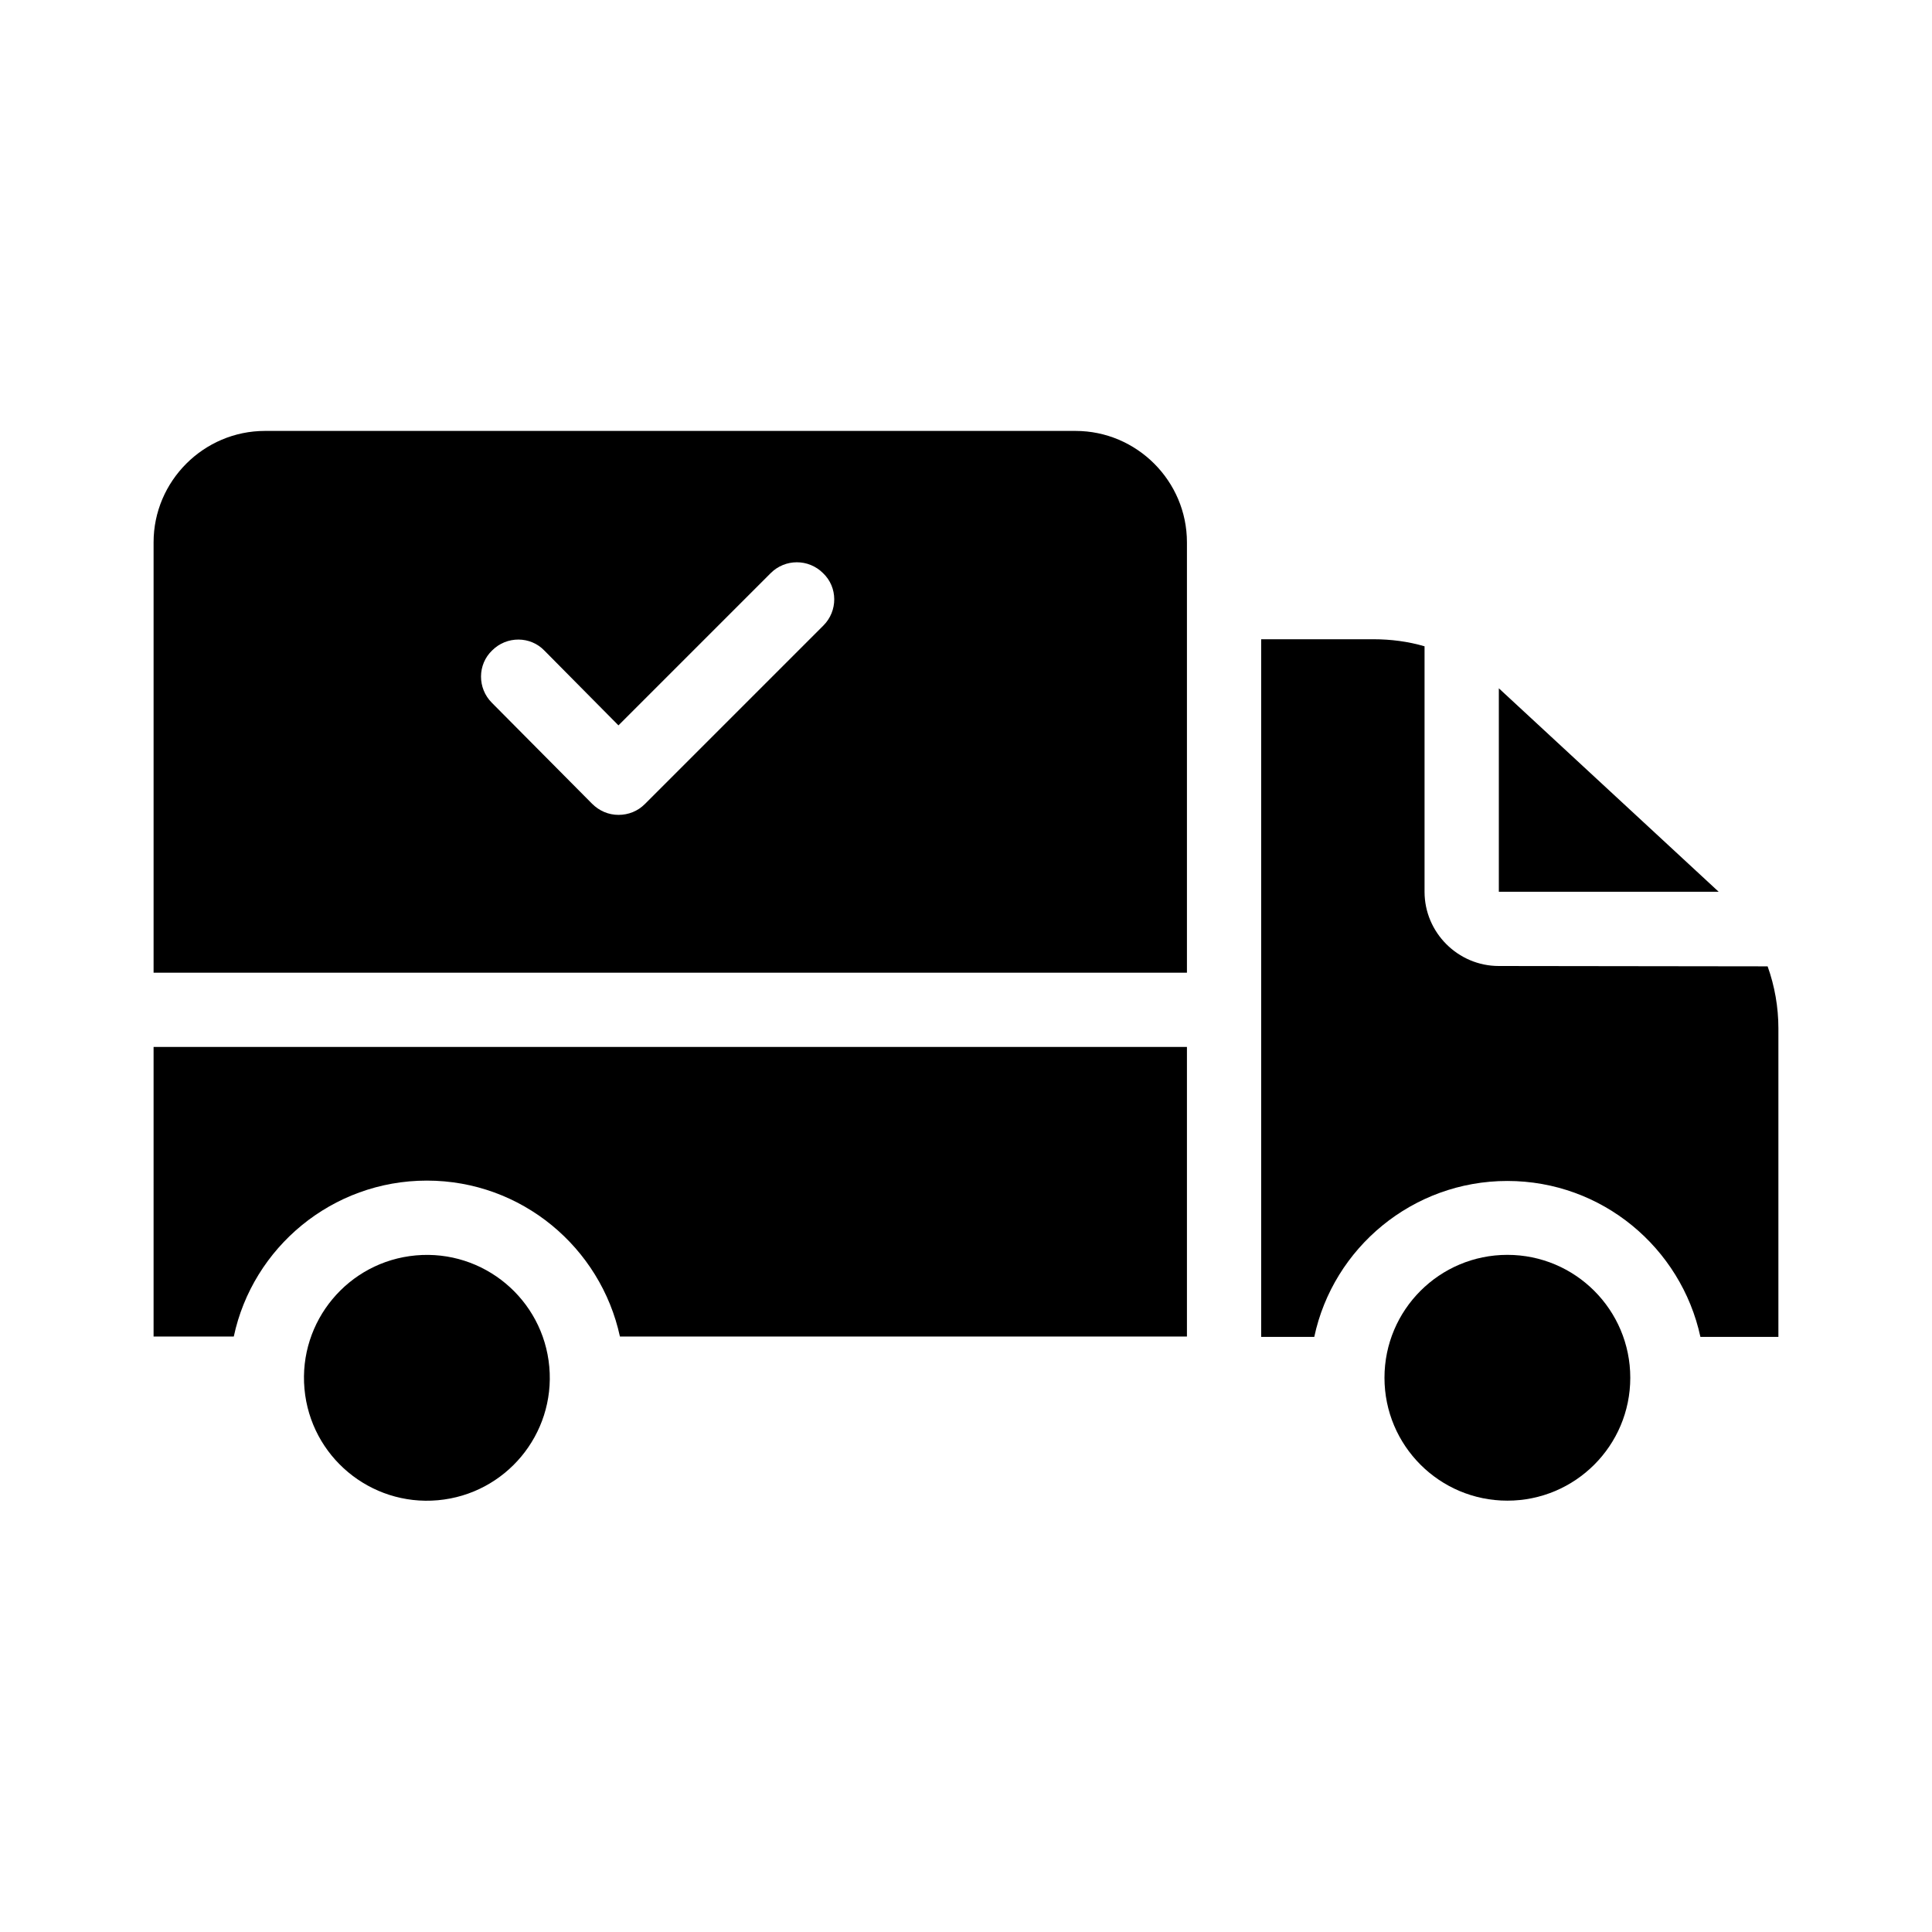
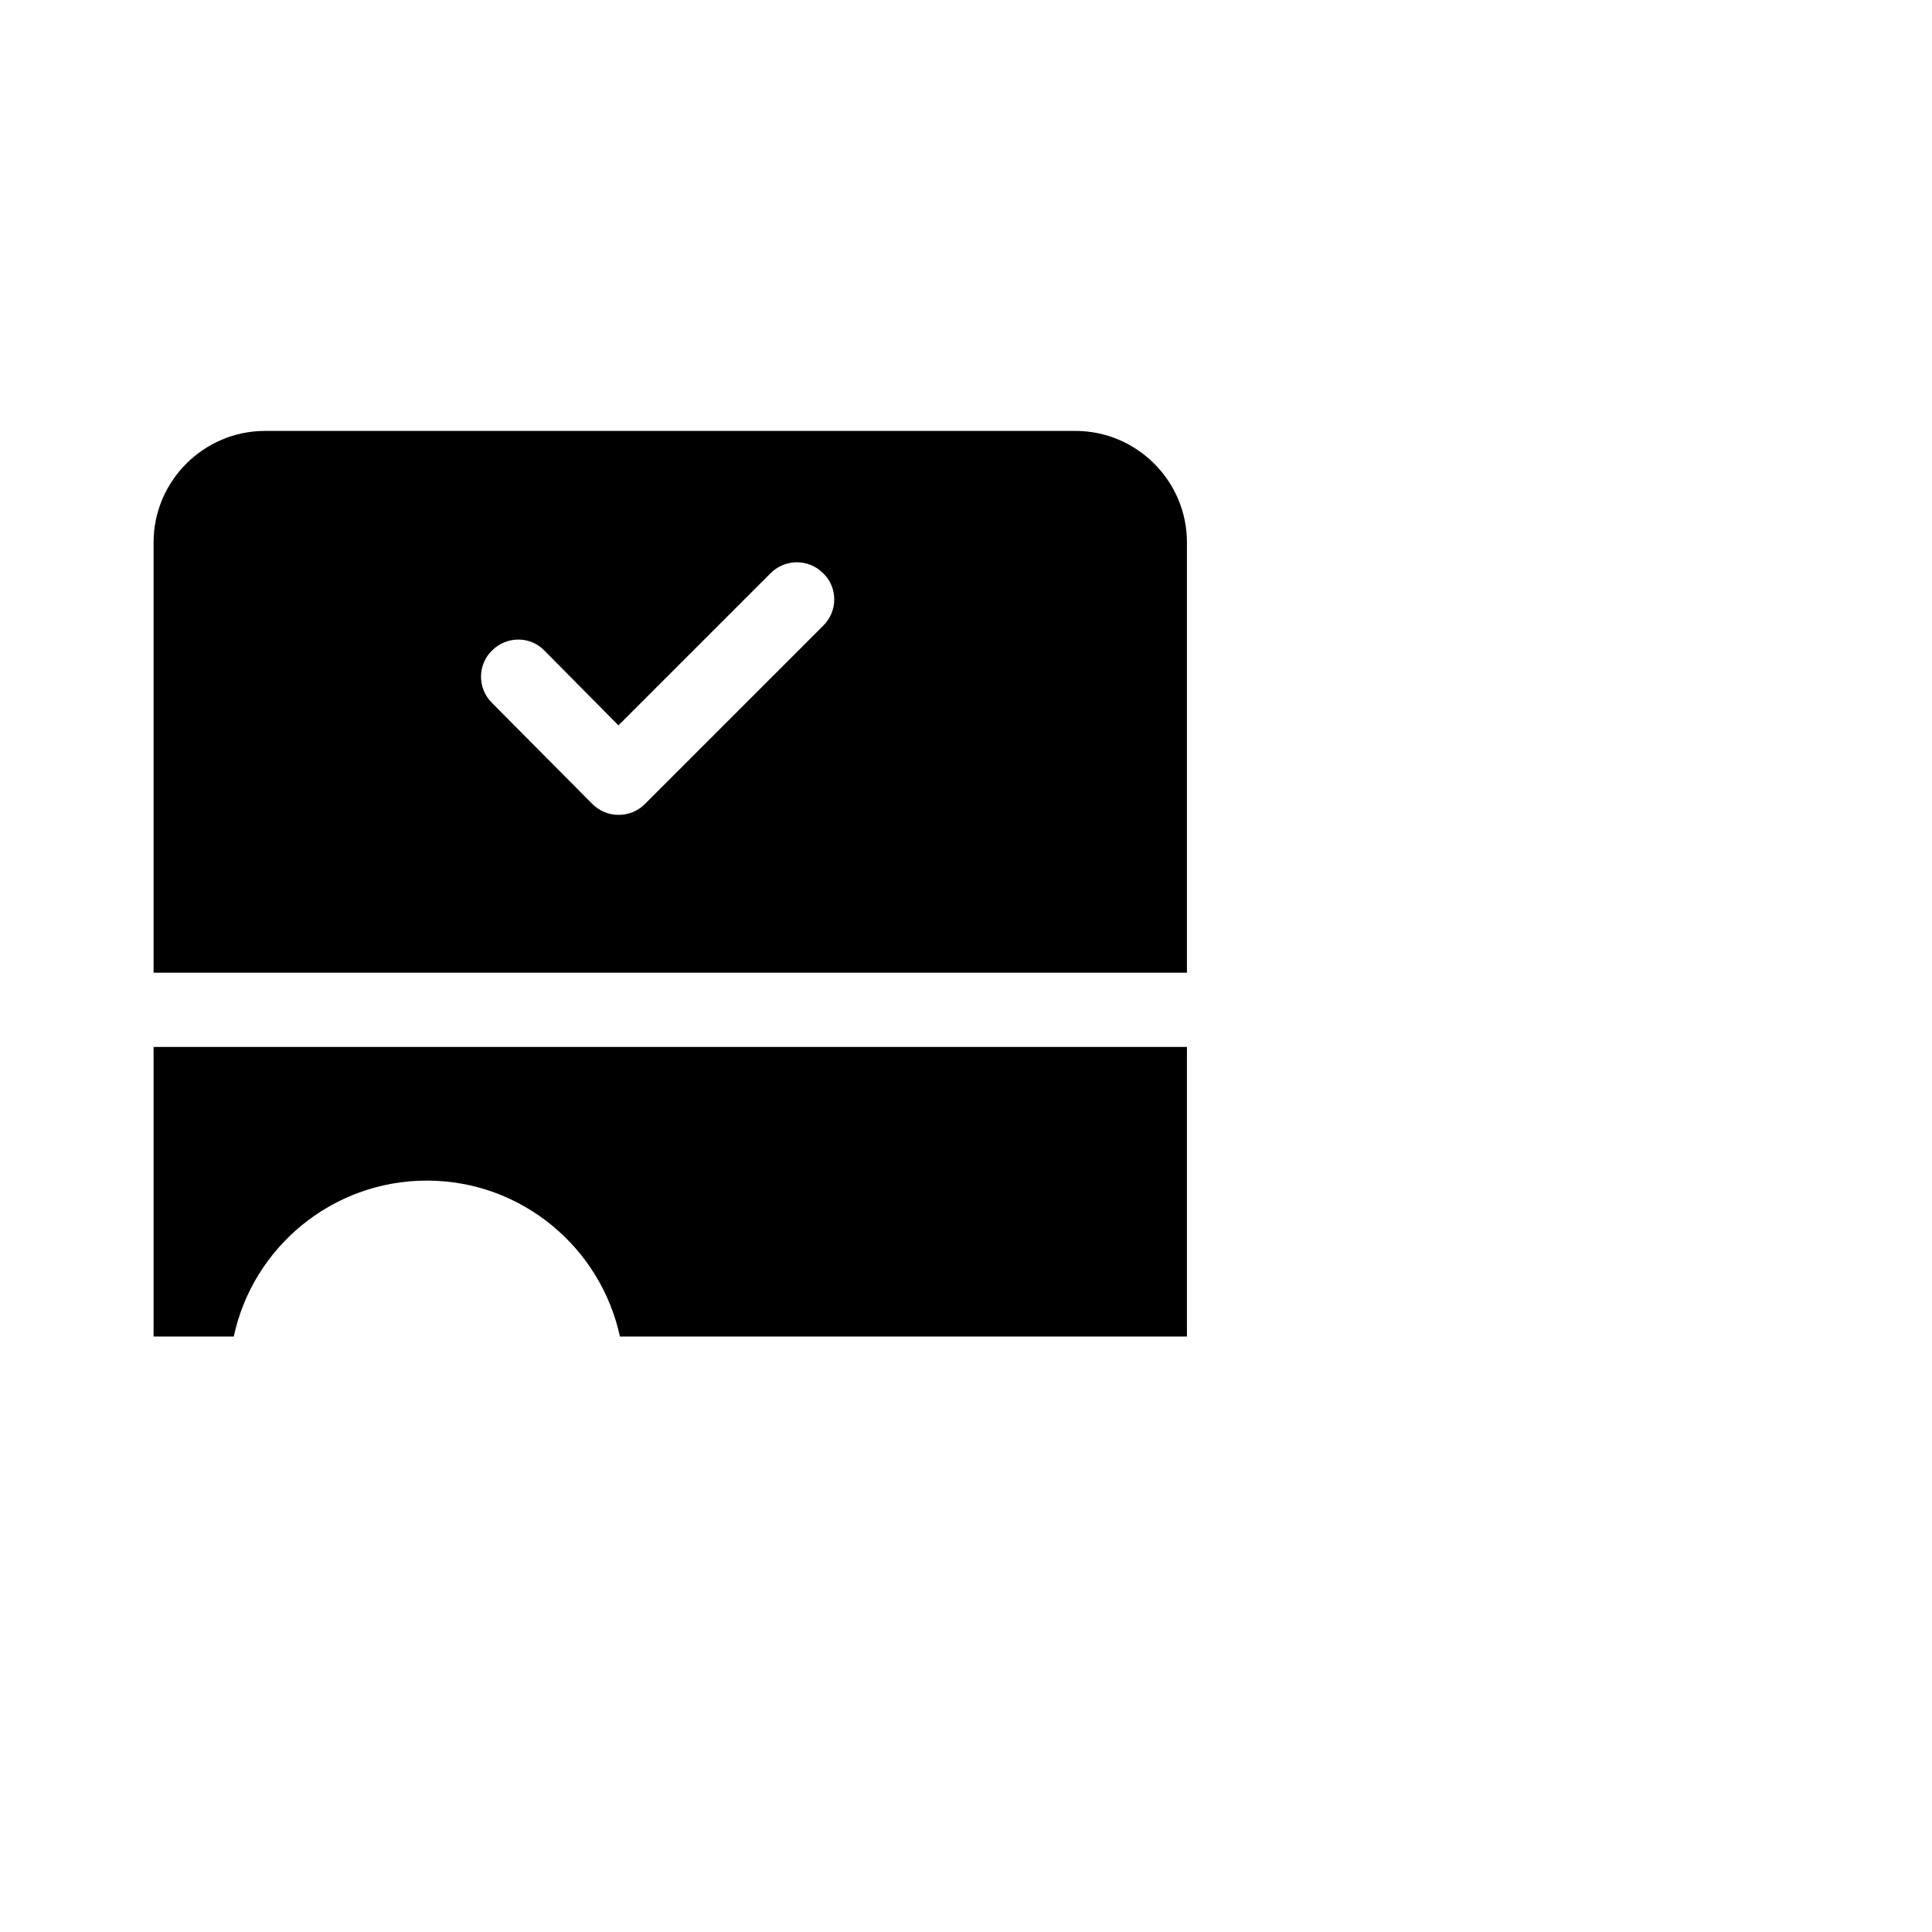
<svg xmlns="http://www.w3.org/2000/svg" fill="#000000" width="800px" height="800px" version="1.1" viewBox="144 144 512 512">
  <g>
    <path d="m184.7 498.2h21.254c5.019-23.617 26.074-41.328 51.168-41.328s46.051 17.711 51.168 41.328h150.26v-76.754h-273.85z" />
-     <path d="m599.46 380.32-58.156-53.824-0.098-0.098v53.922z" />
-     <path d="m541.2 400c-10.824 0-19.68-8.855-19.68-19.68v-65.043c-4.328-1.277-8.953-1.871-13.578-1.871h-29.719v184.89h14.07c5.019-23.617 26.074-41.328 51.168-41.328s46.051 17.711 51.168 41.328h20.664v-81.77c0-5.609-0.984-11.219-2.856-16.434z" />
-     <path d="m289.57 506.21c1.613 17.914-11.598 33.75-29.516 35.367-17.918 1.613-33.75-11.602-35.367-29.516-1.613-17.918 11.602-33.75 29.516-35.367 17.918-1.613 33.75 11.598 35.367 29.516" />
-     <path d="m576.04 509.12c0 17.988-14.582 32.57-32.57 32.57-17.988 0-32.57-14.582-32.57-32.57s14.582-32.57 32.57-32.57c17.988 0 32.57 14.582 32.57 32.57" />
    <path d="m458.55 287.72c0-16.234-13.285-29.52-29.52-29.52h-214.81c-16.234 0-29.52 13.285-29.52 29.52v114.05h273.85zm-96.336 22.043-47.332 47.332c-1.871 1.871-4.328 2.856-6.988 2.856-2.656 0-5.117-1.082-6.988-2.953l-26.566-26.766c-3.836-3.836-3.836-10.137 0.098-13.875 3.836-3.836 10.137-3.836 13.875 0.098l19.582 19.777 40.344-40.344c3.836-3.836 10.035-3.836 13.875 0 3.941 3.738 3.941 10.039 0.102 13.875z" />
  </g>
</svg>